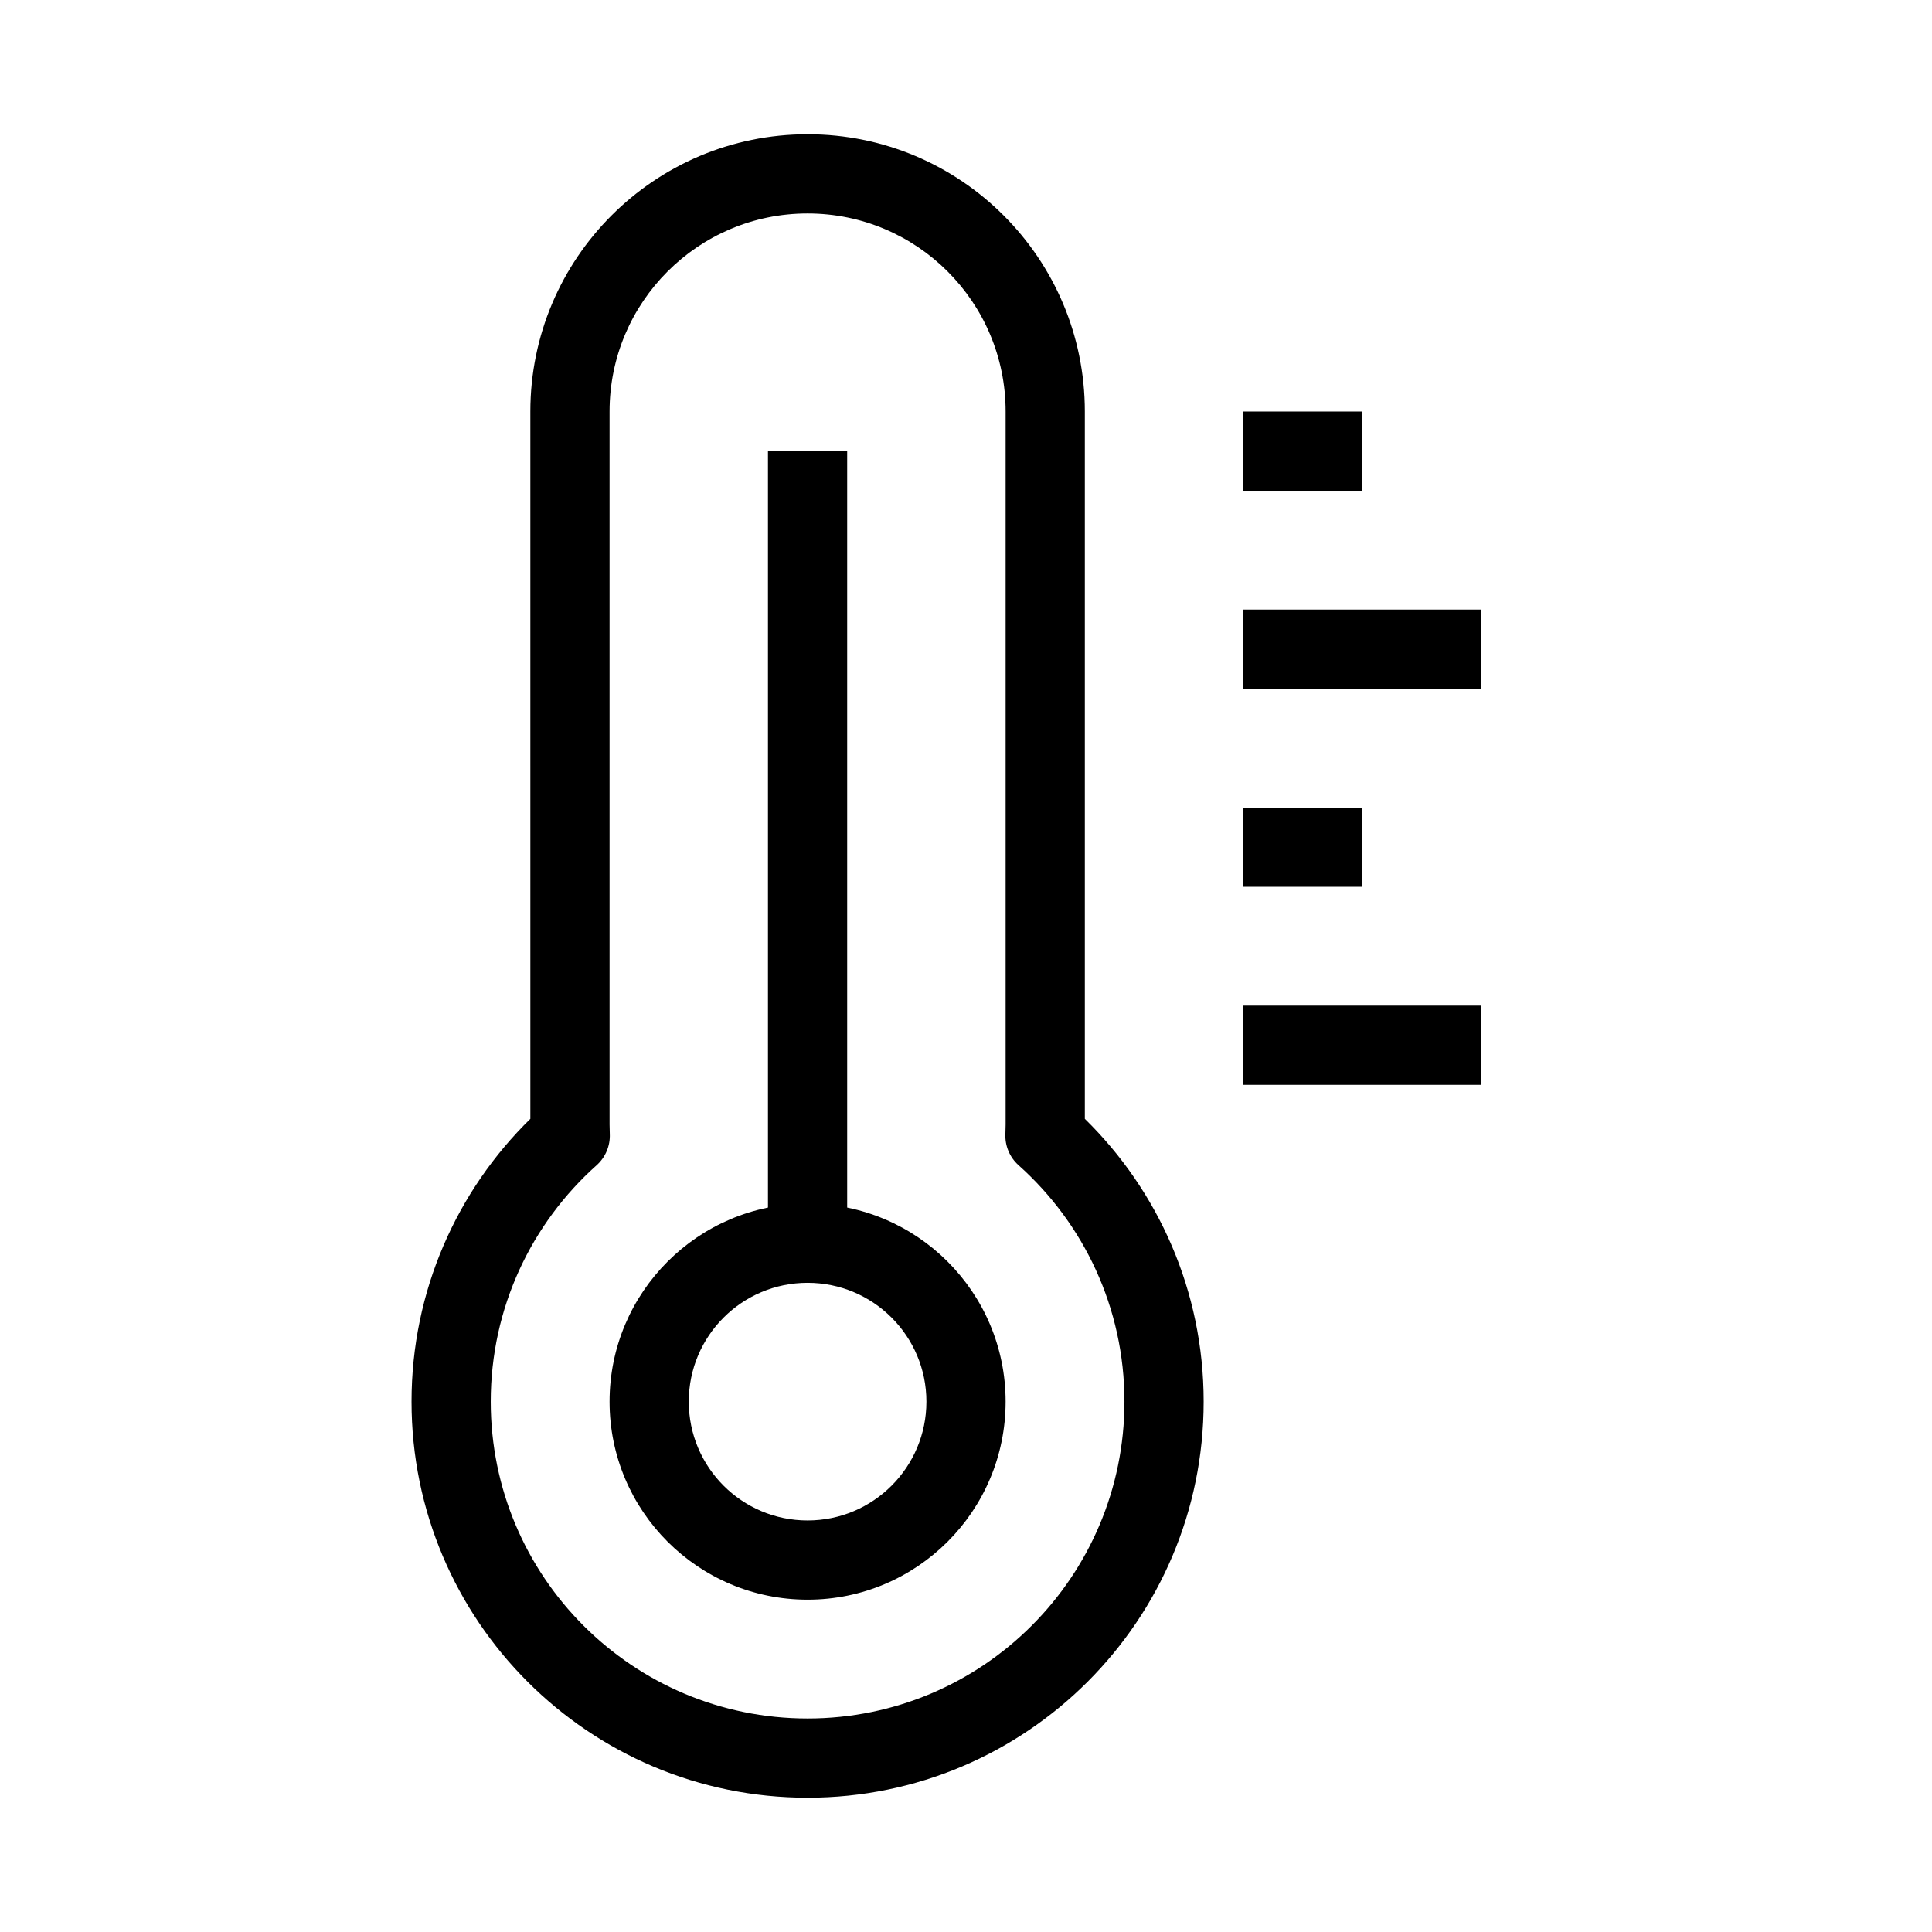
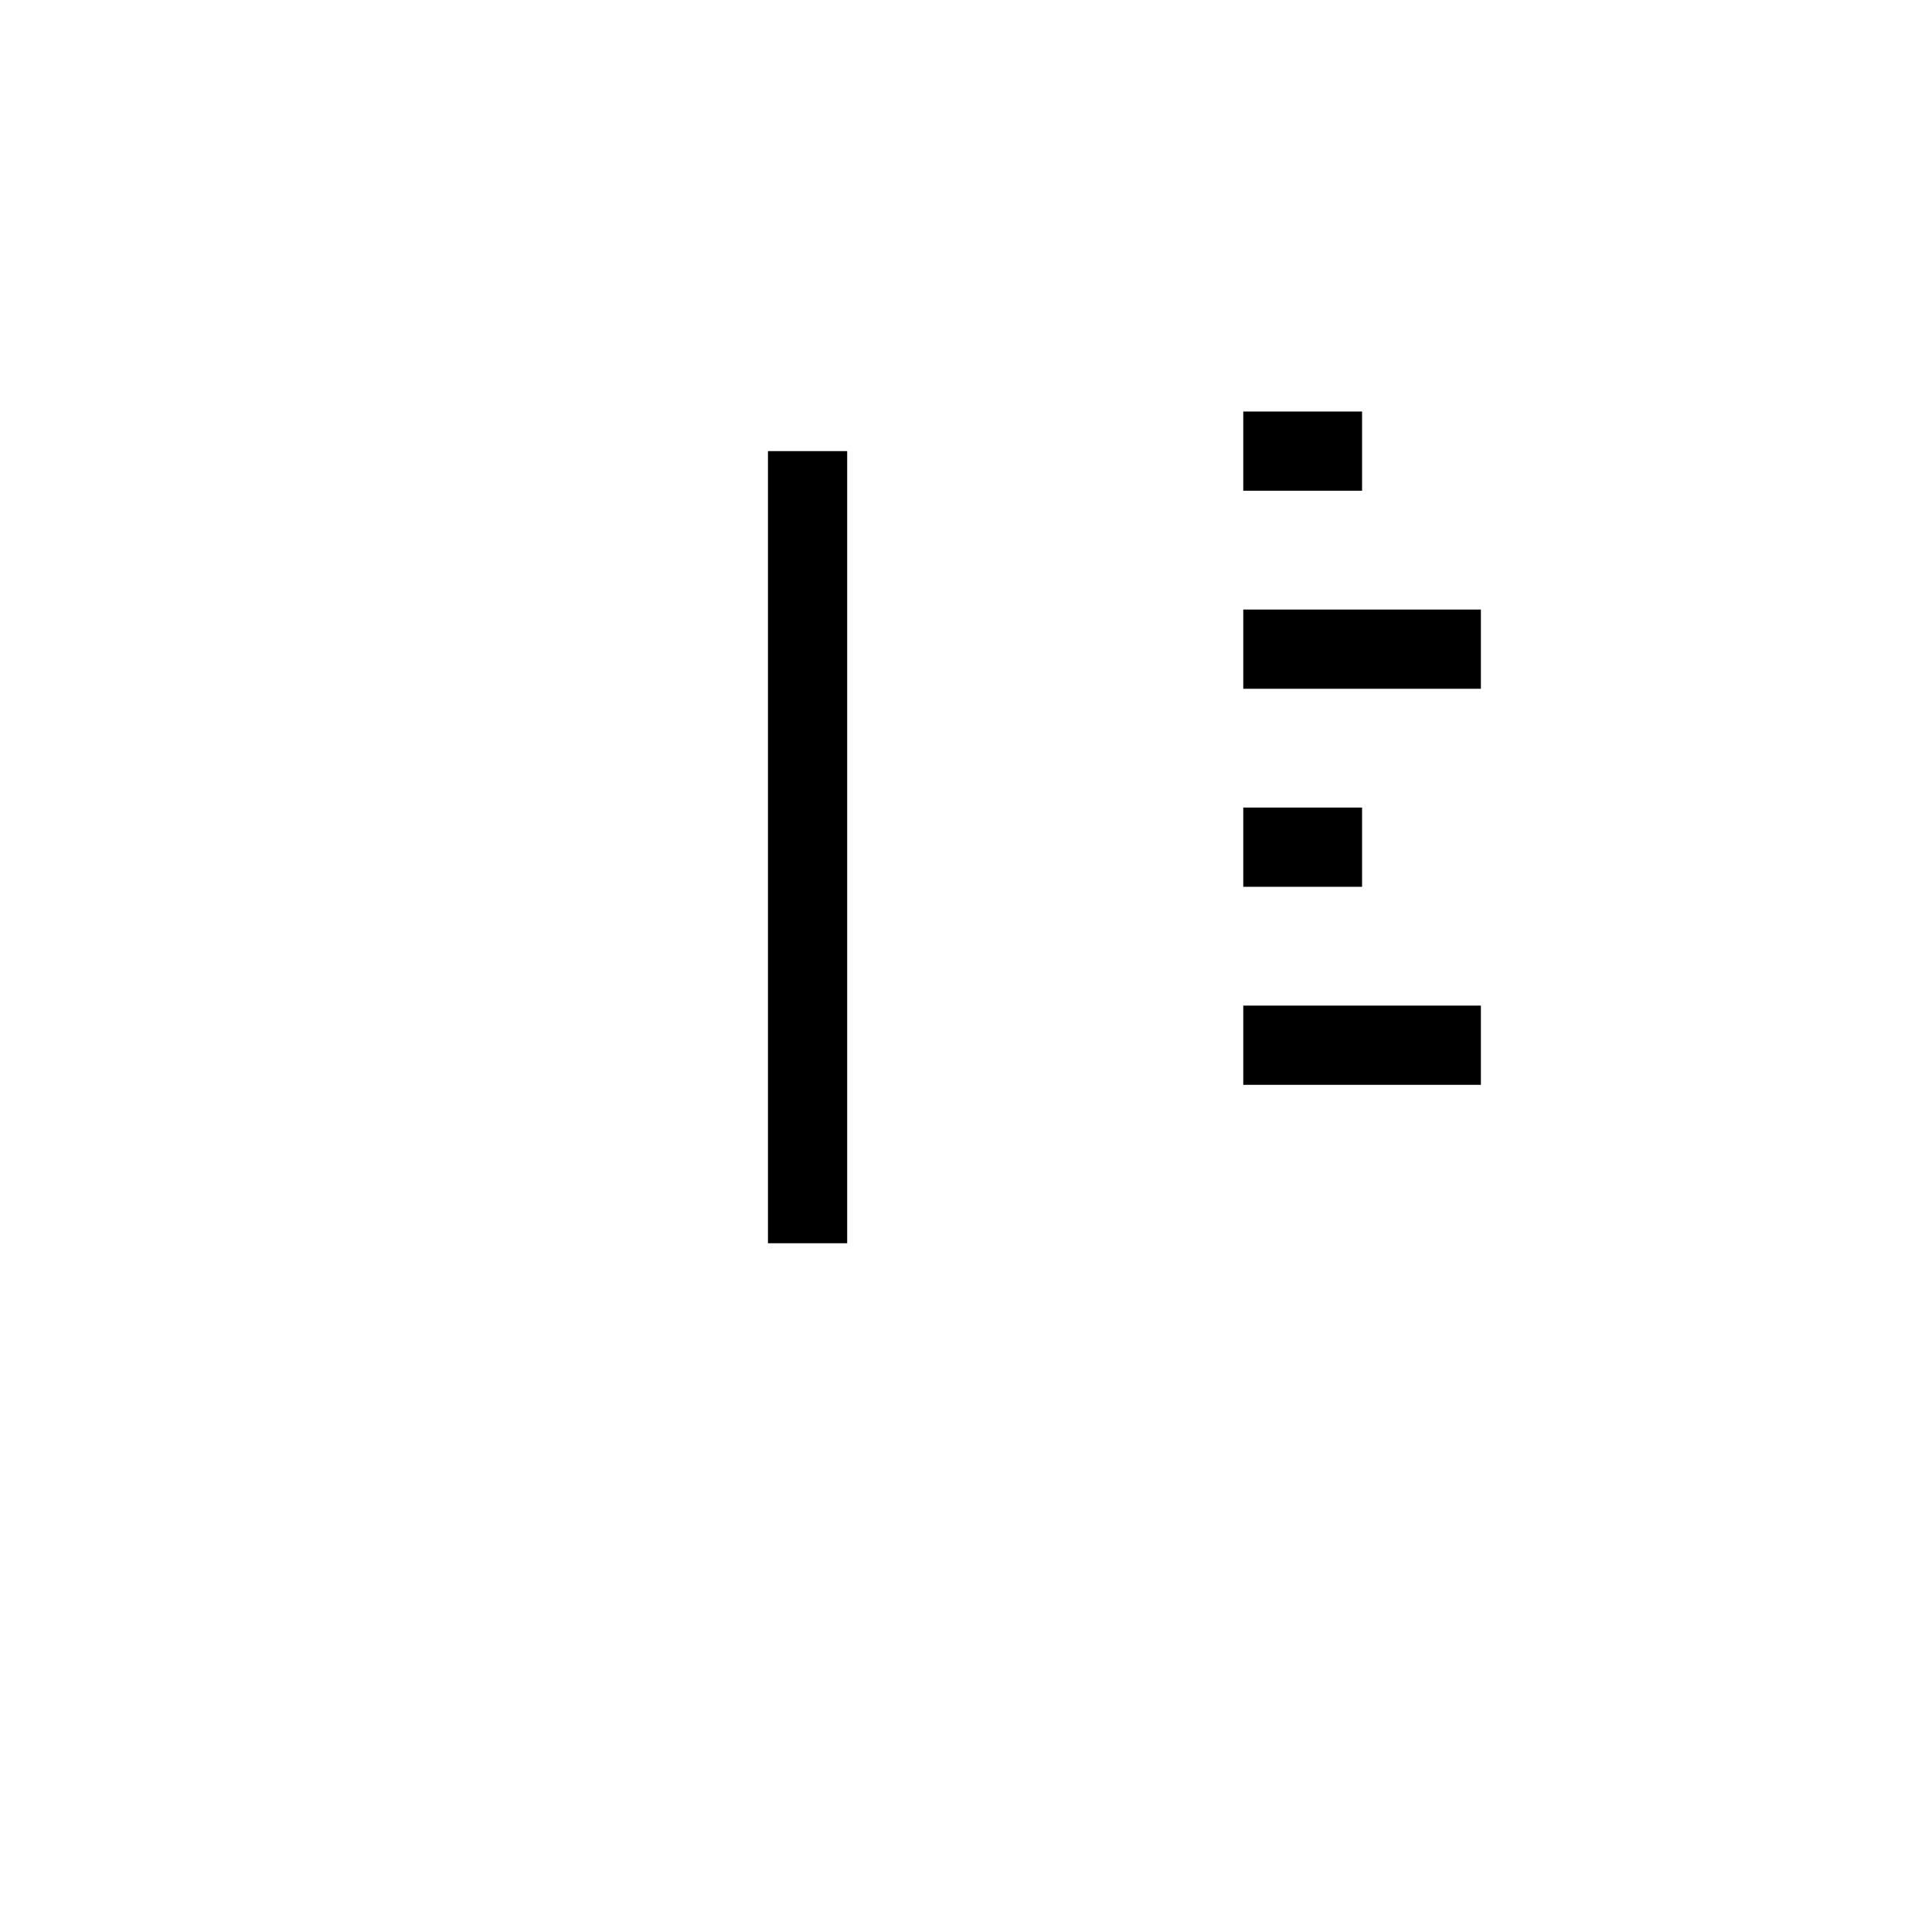
<svg xmlns="http://www.w3.org/2000/svg" fill="#000000" width="800px" height="800px" version="1.1" viewBox="144 144 512 512">
  <g fill-rule="evenodd">
-     <path d="m358.02 200.57c-28.984 0-52.48 23.496-52.48 52.48v188.93c0 0.84 0.02 1.676 0.059 2.504 0.148 3.16-1.137 6.215-3.492 8.32-17.234 15.395-28.055 37.75-28.055 62.645 0 46.375 37.594 83.969 83.969 83.969 46.371 0 83.969-37.594 83.969-83.969 0-24.895-10.824-47.25-28.055-62.645-2.359-2.106-3.641-5.16-3.492-8.32 0.039-0.828 0.059-1.664 0.059-2.504v-188.93c0-28.984-23.496-52.48-52.48-52.48zm-73.473 52.48c0-40.578 32.895-73.473 73.473-73.473s73.473 32.895 73.473 73.473v187.45c19.418 19.035 31.488 45.594 31.488 74.953 0 57.969-46.996 104.96-104.96 104.96-57.969 0-104.96-46.992-104.96-104.96 0-29.359 12.066-55.918 31.488-74.953z" />
-     <path d="m358.02 483.96c-17.391 0-31.488 14.102-31.488 31.488 0 17.391 14.098 31.488 31.488 31.488 17.387 0 31.488-14.098 31.488-31.488 0-17.387-14.102-31.488-31.488-31.488zm-52.48 31.488c0-28.98 23.496-52.477 52.48-52.477s52.48 23.496 52.48 52.477c0 28.984-23.496 52.48-52.48 52.48s-52.48-23.496-52.48-52.48z" />
    <path d="m536.45 431.49h-62.973v-20.992h62.973z" />
    <path d="m536.45 326.53h-62.973v-20.992h62.973z" />
    <path d="m504.96 379.01h-31.484v-20.992h31.484z" />
    <path d="m504.96 274.05h-31.484v-20.992h31.484z" />
    <path d="m368.51 263.55v209.92h-20.992v-209.92z" />
  </g>
</svg>